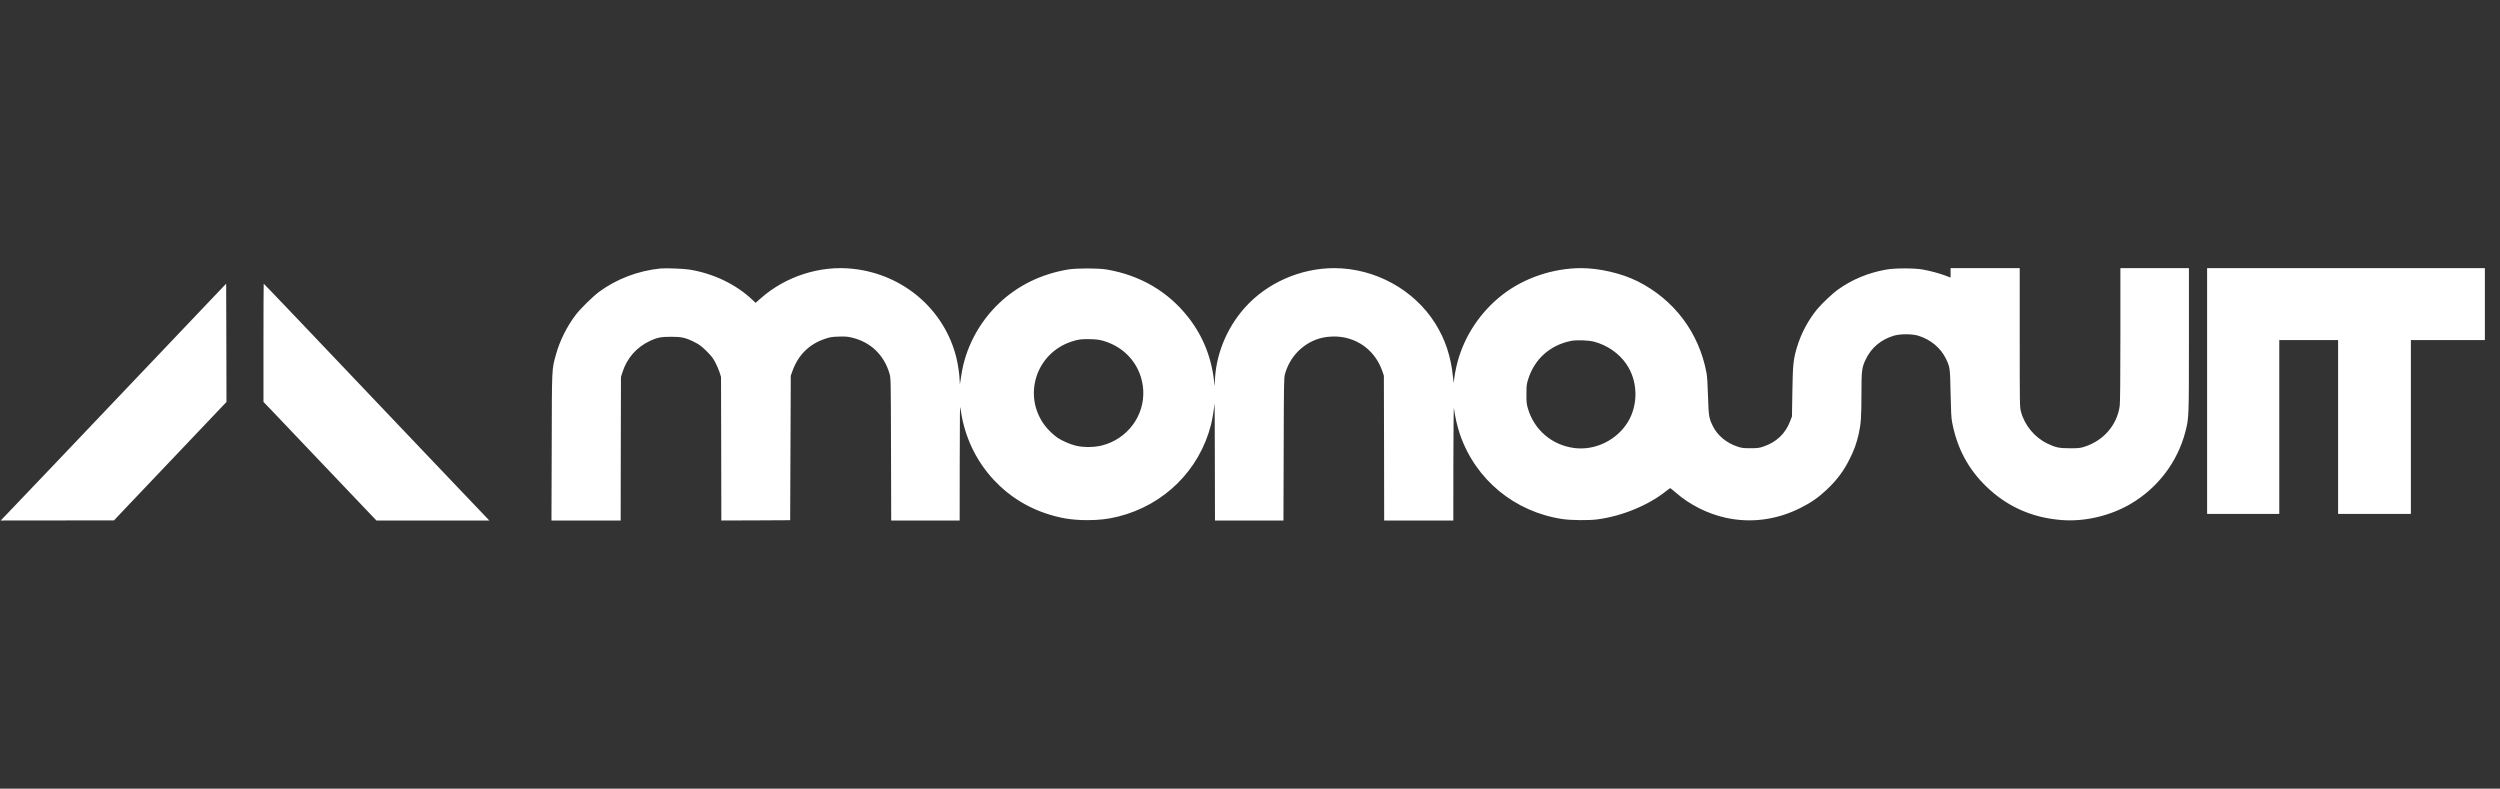
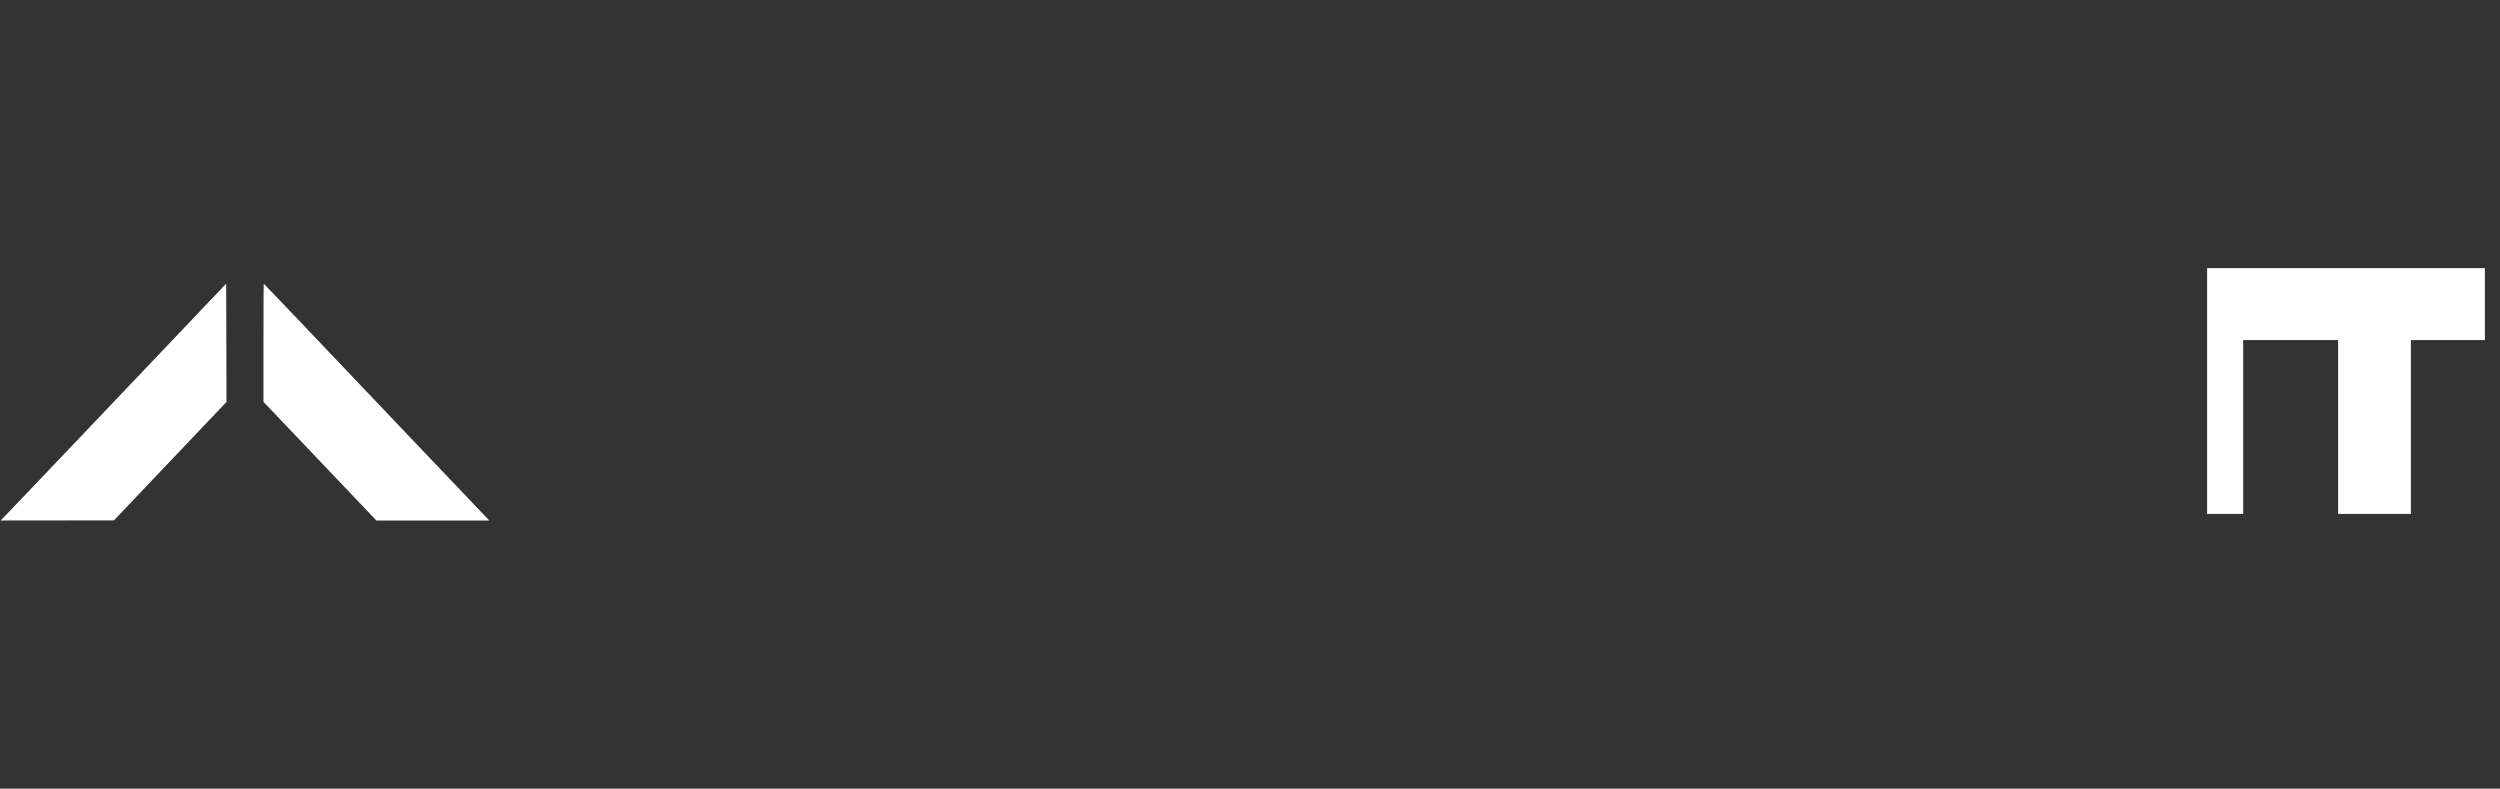
<svg xmlns="http://www.w3.org/2000/svg" fill="none" viewBox="0 0 317 100" height="100" width="317">
  <rect x="0" y="0" width="317" height="100" fill="#333333" stroke="none" />
  <g clip-path="url(#clip0_605_2403)">
-     <path fill="white" d="M83.737 34.046C80.899 34.334 78.177 35.376 75.97 37.002C75.186 37.58 73.555 39.184 72.979 39.952C71.864 41.434 70.987 43.197 70.503 44.93C69.957 46.899 69.98 46.397 69.957 56.704L69.926 66H74.309H78.7L78.715 56.894L78.738 47.796L78.915 47.241C79.477 45.432 80.699 44.033 82.414 43.228C83.344 42.794 83.821 42.703 85.121 42.703C86.459 42.703 86.951 42.817 88.12 43.41C88.689 43.699 88.95 43.896 89.588 44.52C90.219 45.151 90.419 45.409 90.711 45.971C90.911 46.352 91.149 46.914 91.249 47.226L91.426 47.796L91.449 56.902L91.465 66L95.832 65.985L100.193 65.962L100.231 56.803L100.269 47.644L100.485 47.036C101.215 45.006 102.607 43.63 104.614 42.962C105.245 42.749 105.475 42.711 106.344 42.68C107.182 42.657 107.459 42.673 108.021 42.809C110.389 43.364 112.112 45.021 112.788 47.378C112.957 47.94 112.957 48.024 112.981 56.978L113.004 66H117.341H121.685L121.693 58.528C121.701 51.9 121.716 51.155 121.808 51.862C122.6 57.981 126.722 63.074 132.482 65.058C134.343 65.696 135.888 65.954 137.872 65.954C139.372 65.954 140.464 65.825 141.763 65.506C147.615 64.047 152.083 59.63 153.559 53.846C153.728 53.177 153.936 51.9 154.005 51.14C154.021 50.973 154.036 54.249 154.044 58.414L154.059 66H158.404H162.741L162.771 56.97C162.794 48.769 162.802 47.902 162.925 47.469C163.479 45.447 164.886 43.858 166.793 43.091C168.07 42.581 169.784 42.528 171.13 42.962C173.129 43.6 174.598 45.075 175.298 47.112L175.475 47.644L175.498 56.818L175.513 66H179.896H184.28L184.287 58.604C184.295 54.089 184.326 51.437 184.364 51.786C184.472 52.729 184.802 54.158 185.133 55.108C187.117 60.839 192.054 64.906 198.129 65.818C199.19 65.977 201.435 66 202.504 65.863C205.672 65.453 209.04 64.062 211.286 62.253C211.532 62.055 211.755 61.895 211.786 61.895C211.824 61.903 212.139 62.161 212.501 62.473C214.246 64.001 216.515 65.141 218.814 65.65C221.99 66.35 225.25 65.932 228.257 64.427C229.603 63.758 230.564 63.096 231.61 62.108C232.94 60.854 233.801 59.699 234.57 58.133C235.124 57.023 235.416 56.195 235.678 55.047C235.97 53.74 236.031 52.858 236.031 49.992C236.031 47.013 236.077 46.61 236.562 45.591C237.277 44.094 238.469 43.083 240.107 42.574C240.937 42.323 242.429 42.323 243.26 42.574C244.828 43.068 246.082 44.117 246.751 45.5C247.258 46.549 247.274 46.663 247.335 49.886C247.381 52.098 247.42 52.98 247.52 53.496C248.143 56.818 249.573 59.501 251.918 61.743C254.548 64.259 257.655 65.635 261.377 65.939C264.299 66.175 267.528 65.43 270.135 63.91C273.58 61.903 276.095 58.604 277.094 54.789C277.556 53.018 277.556 53.033 277.556 43.075V34H273.211H268.866V42.429C268.866 47.963 268.836 51.064 268.782 51.459C268.443 53.914 266.713 55.898 264.253 56.666C263.753 56.818 263.522 56.841 262.484 56.841C261.1 56.841 260.669 56.75 259.6 56.24C257.993 55.465 256.717 53.922 256.263 52.212C256.101 51.611 256.101 51.467 256.101 42.802V34H251.718H247.335V34.6V35.193L246.643 34.935C245.805 34.631 244.79 34.357 243.798 34.175C242.737 33.985 240.284 33.985 239.184 34.182C236.962 34.57 234.916 35.406 233.148 36.653C232.425 37.154 231.041 38.454 230.418 39.207C229.28 40.582 228.357 42.323 227.842 44.071C227.388 45.607 227.327 46.245 227.273 49.658L227.219 52.812L226.981 53.428C226.381 54.994 225.25 56.066 223.612 56.62C223.059 56.81 222.89 56.833 221.959 56.833C221.036 56.833 220.852 56.81 220.306 56.628C218.937 56.18 217.776 55.214 217.207 54.066C216.692 53.025 216.653 52.782 216.576 50.228C216.53 48.708 216.469 47.727 216.384 47.279C215.438 42.179 212.262 37.975 207.641 35.665C205.611 34.654 202.812 34 200.497 34C196.914 34 193.2 35.262 190.47 37.405C187.709 39.572 185.702 42.589 184.818 45.888C184.579 46.77 184.364 47.963 184.349 48.48C184.341 48.647 184.287 48.32 184.233 47.758C183.98 45.219 183.249 43.007 181.988 41.008C179.289 36.714 174.337 34.008 169.185 34C164.878 34 160.618 35.885 157.819 39.039C155.482 41.677 154.113 45.105 154.044 48.48C154.036 48.852 154.021 49.027 154.005 48.86C153.705 45.546 152.621 42.726 150.691 40.256C148.123 36.972 144.593 34.904 140.333 34.175C139.256 33.992 136.488 33.992 135.411 34.175C132.02 34.752 129.114 36.174 126.745 38.393C124.115 40.871 122.377 44.185 121.885 47.651C121.708 48.898 121.708 48.898 121.693 48.351C121.678 47.613 121.485 46.237 121.27 45.363C119.763 39.252 114.542 34.768 108.136 34.084C104.007 33.635 99.647 35.026 96.501 37.793L95.809 38.401L95.425 38.036C93.364 36.075 90.511 34.692 87.466 34.19C86.766 34.068 84.382 33.977 83.737 34.046ZM139.933 43.228C142.832 44.079 144.785 46.504 144.962 49.468C145.147 52.706 142.97 55.648 139.764 56.476C138.756 56.734 137.411 56.75 136.419 56.514C135.681 56.332 134.673 55.898 134.112 55.518C133.558 55.138 132.874 54.485 132.466 53.93C129.652 50.16 131.359 44.809 135.85 43.319C136.711 43.03 137.149 42.977 138.257 43.007C139.049 43.022 139.395 43.075 139.933 43.228ZM202.158 43.334C203.811 43.782 205.265 44.786 206.195 46.123C207.687 48.259 207.772 51.277 206.411 53.512C205.011 55.815 202.25 57.153 199.613 56.81C196.768 56.438 194.515 54.5 193.723 51.748C193.576 51.231 193.546 50.965 193.553 49.962C193.553 48.898 193.576 48.715 193.769 48.1C194.561 45.546 196.522 43.782 199.167 43.235C199.89 43.083 201.435 43.136 202.158 43.334Z" />
-     <path fill="white" d="M279.862 49.582V65.164H284.437H289.012V54.143V43.121H292.742H296.471V54.143V65.164H301.085H305.699V54.143V43.121H310.39H315.08V38.561V34H297.471H279.862V49.582Z" />
+     <path fill="white" d="M279.862 49.582V65.164H284.437V54.143V43.121H292.742H296.471V54.143V65.164H301.085H305.699V54.143V43.121H310.39H315.08V38.561V34H297.471H279.862V49.582Z" />
    <path fill="white" d="M26.564 38.188C25.402 39.412 23.849 41.046 23.111 41.821C22.373 42.597 20.466 44.603 18.874 46.276C15.713 49.597 15.929 49.369 7.309 58.437C4.01 61.903 1.034 65.027 0.695 65.369L0.08 66L7.27 65.992L14.452 65.985L15.76 64.601C17.213 63.074 27.571 52.166 28.271 51.437L28.717 50.973L28.701 43.471L28.678 35.969L26.564 38.188Z" />
    <path fill="white" d="M33.408 43.471V50.965L34.661 52.265C35.345 52.987 36.96 54.682 38.252 56.043C40.867 58.794 43.527 61.584 46.05 64.237L47.733 66H54.885H62.044L61.66 65.597C61.444 65.384 57.707 61.455 53.355 56.879C38.083 40.81 33.477 35.976 33.438 35.976C33.423 35.976 33.408 39.351 33.408 43.471Z" />
  </g>
  <defs>
    <clipPath id="clip0_605_2403">
      <rect transform="translate(0.08)" fill="white" height="100" width="316" />
    </clipPath>
  </defs>
</svg>